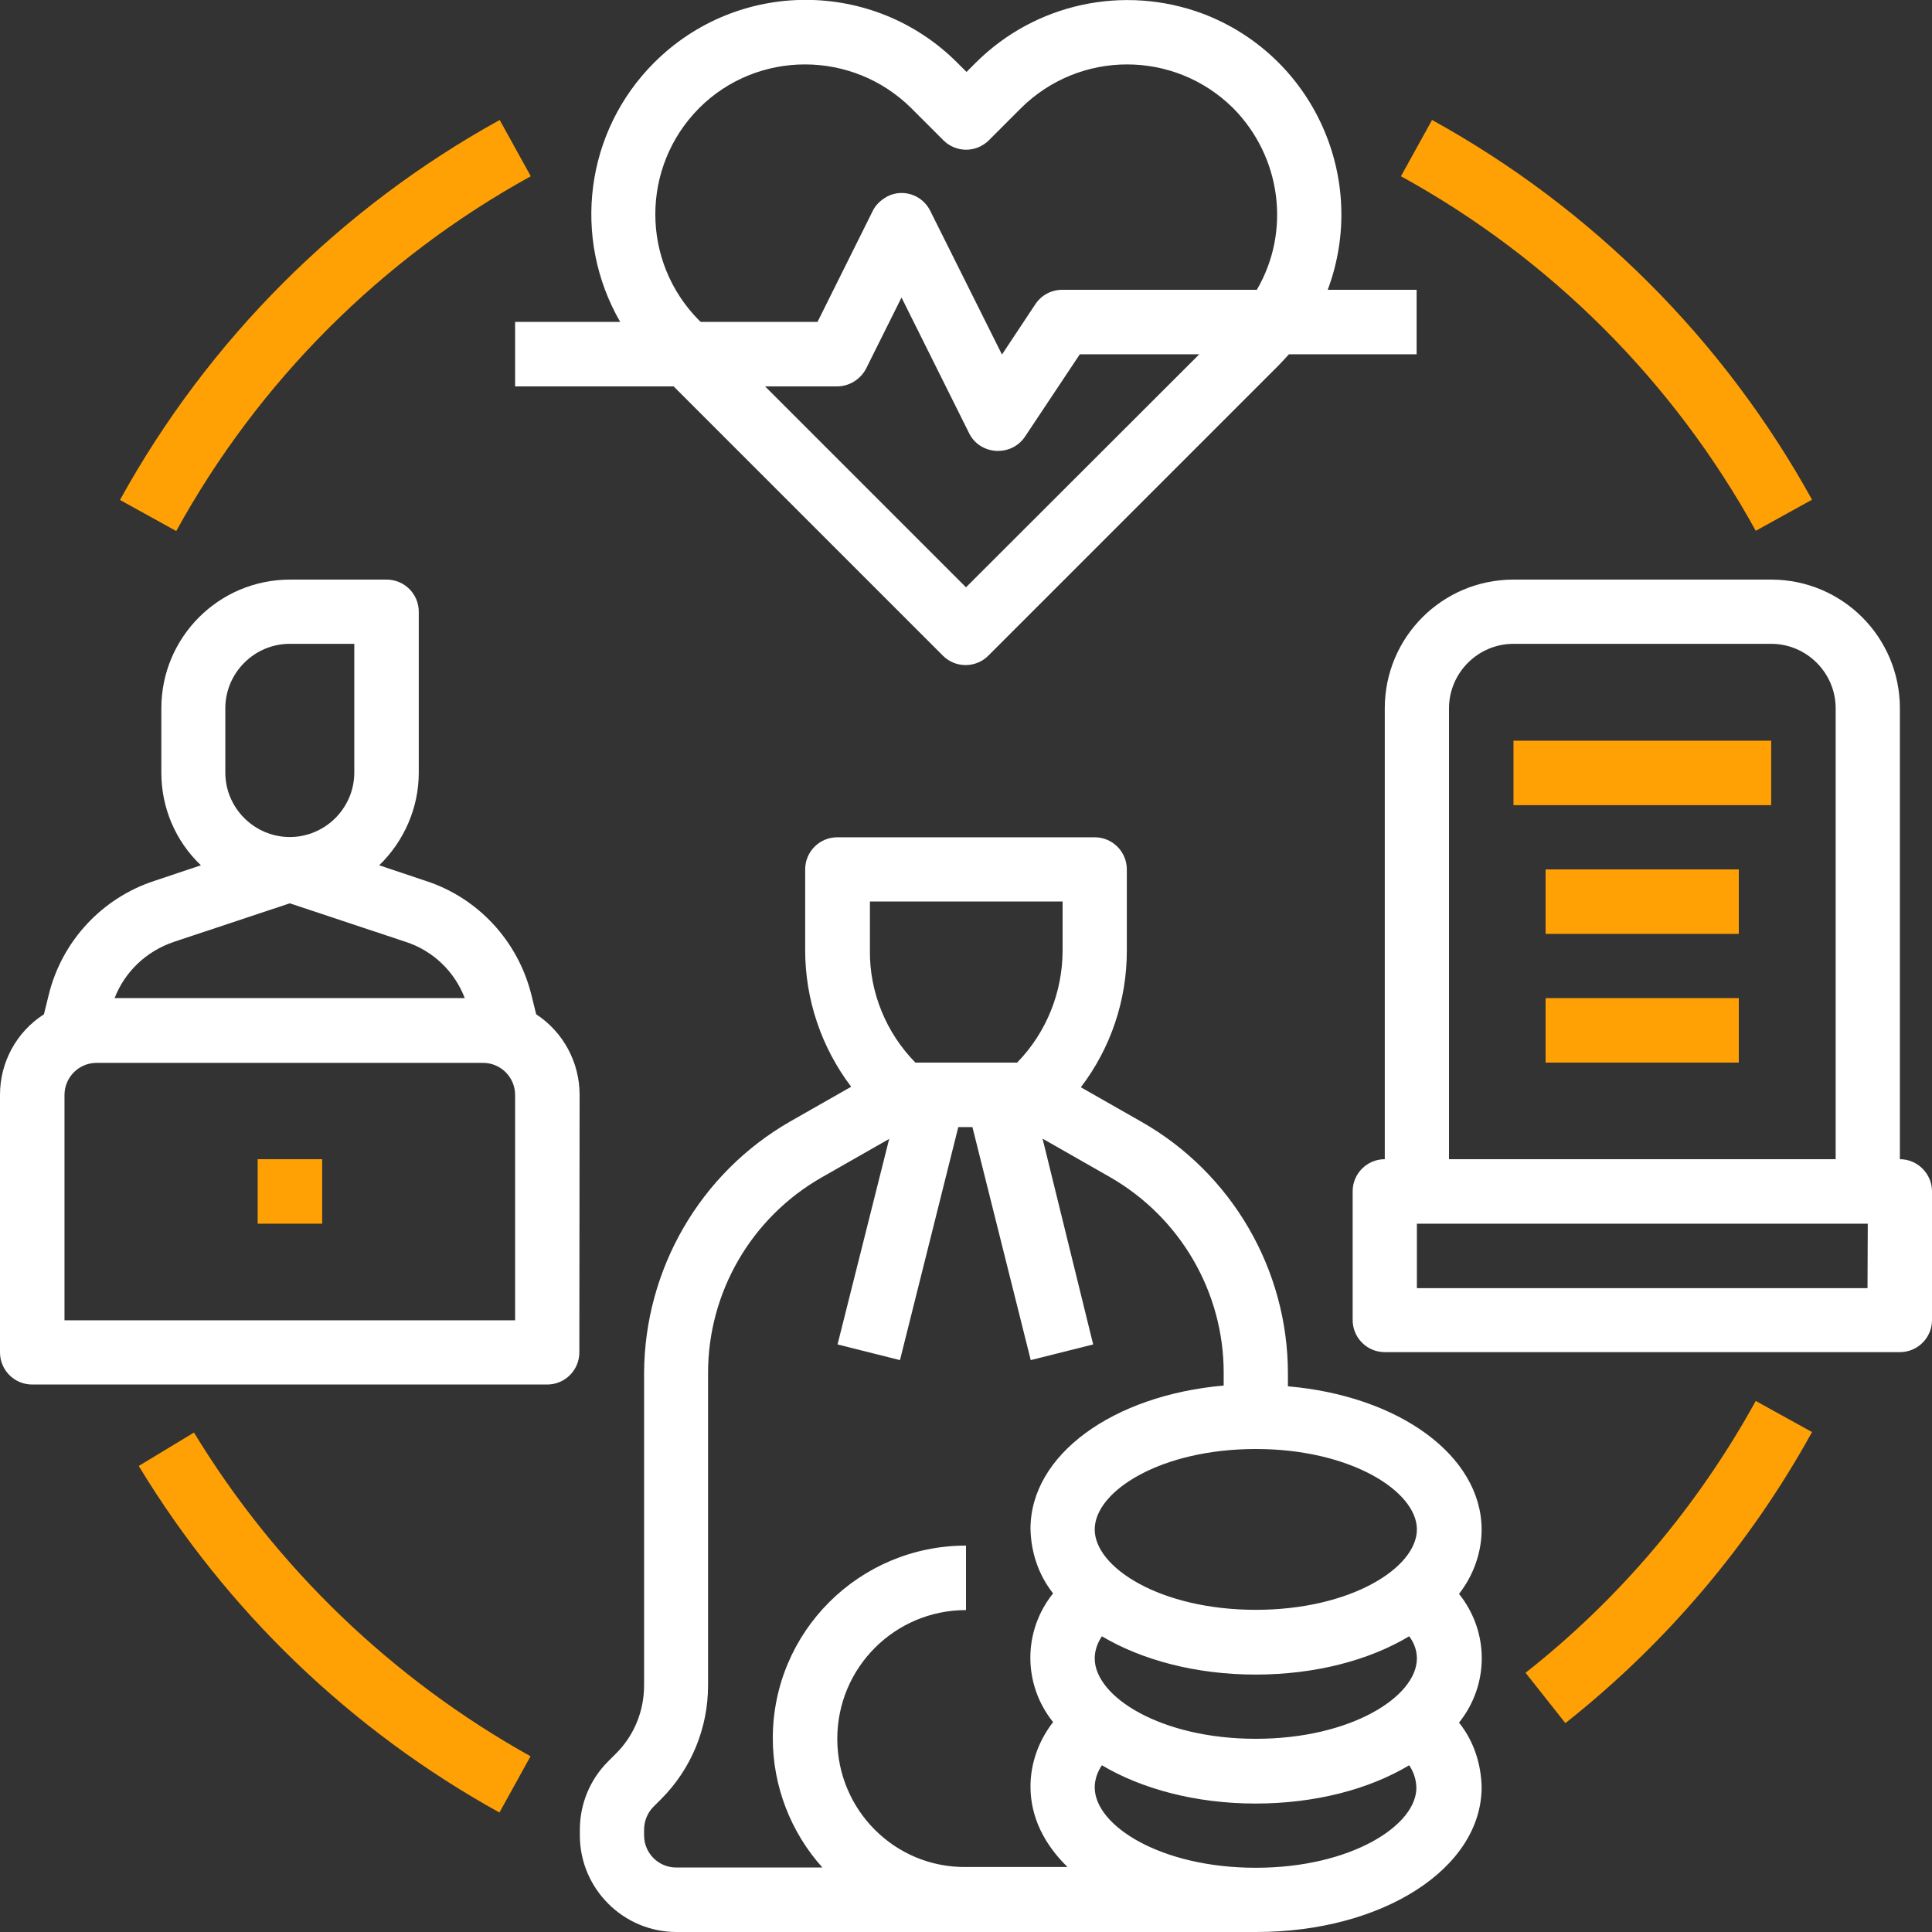
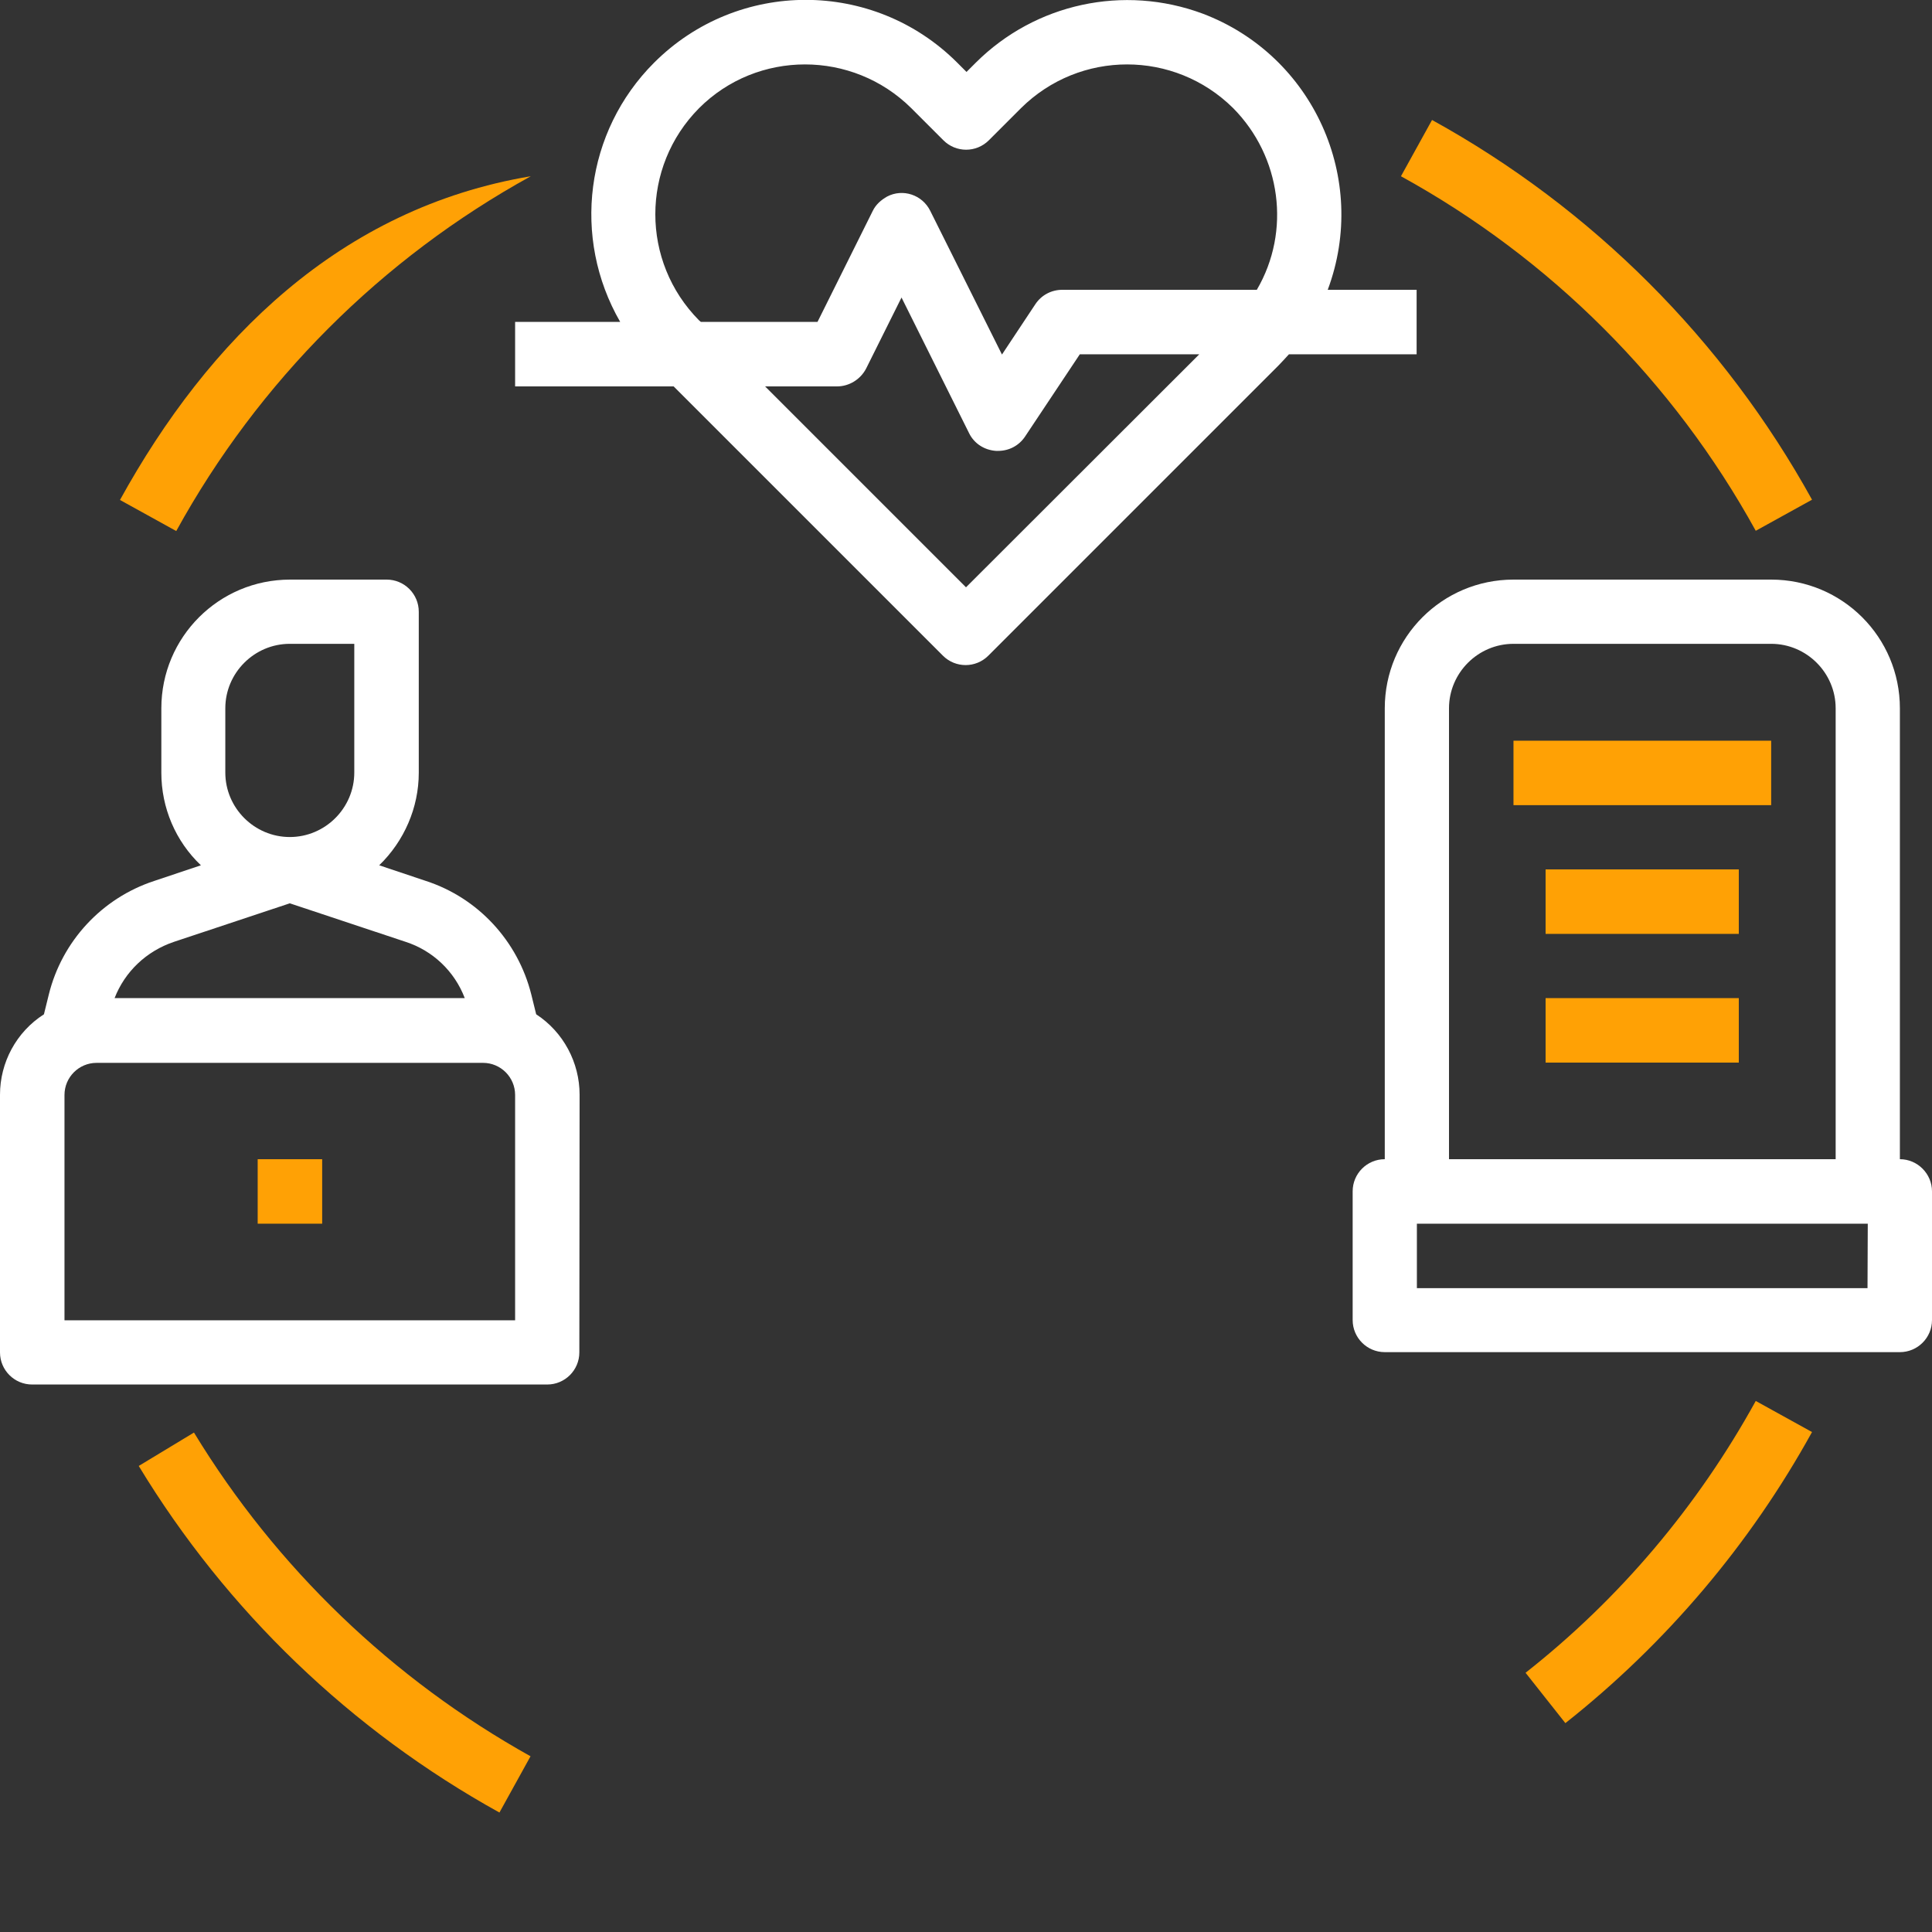
<svg xmlns="http://www.w3.org/2000/svg" version="1.1" id="Layer_1" x="0px" y="0px" viewBox="0 0 752 752" style="enable-background:new 0 0 752 752;" xml:space="preserve">
  <rect x="0" y="0" width="752" height="752" fill="#333333" stroke="none" />
  <style type="text/css">
	.st0{fill:#FFFFFF;}
	.st1{fill:#FFA105;}
</style>
  <g>
-     <path class="st0" d="M501.3,539.6v-5c0-40.4-21.8-77.9-56.9-97.9l-23.7-13.5c11.6-15.2,17.9-33.8,17.9-53.1v-31.7   c0-6.9-5.6-12.5-12.5-12.5H325.9c-6.9,0-12.5,5.6-12.5,12.5v31.5c0,19.1,6.3,37.8,17.9,53.1l-23.7,13.5   c-35.1,20.1-56.7,57.5-56.9,97.9V656c0,10-3.9,19.6-11,26.6l-3,3c-7.1,7.1-11,16.6-11,26.6v2.2c0,20.7,16.9,37.6,37.6,37.6H489   c49.2,0,87.7-24.8,87.7-56.4c-0.2-9.1-3.1-18-8.8-25.1c11.8-14.7,11.8-35.4,0-50.1c5.6-7.2,8.8-16,8.8-25.1   C576.6,566.5,544.4,543.3,501.3,539.6L501.3,539.6z M551.5,645.5c0,14.9-25.7,31.3-62.7,31.3c-37,0-62.7-16.4-62.7-31.3   c0-3.1,1.1-6.1,2.8-8.6c15.5,9.2,36.5,14.9,59.8,14.9c23.3,0,44.3-5.6,59.8-14.9C550.4,639.4,551.5,642.4,551.5,645.5z    M551.5,595.3c0,14.9-25.7,31.3-62.7,31.3c-37,0-62.7-16.4-62.7-31.3c0-14.9,25.7-31.3,62.7-31.3S551.5,580.5,551.5,595.3   L551.5,595.3z M338.4,350.9h75.2v19c0,16.3-6.3,32-17.7,43.7h-39.6c-11.4-11.6-17.9-27.4-17.7-43.7l0-19H338.4z M325.9,676.8   c0-27.7,22.4-50.1,50.1-50.1v-25.1c-41.5,0-75.2,33.5-75.2,75c0,18.5,6.9,36.5,19.3,50.3h-56.9c-6.9,0-12.5-5.6-12.5-12.5v-2.2   c0-3.3,1.3-6.6,3.6-8.9l3-3c11.8-11.8,18.3-27.7,18.3-44.3V534.4c0-31.5,16.9-60.5,44.2-76.1l26.3-15L326,523.3l24.3,6.1l22.7-90.7   h5.5l22.7,90.7l24.3-6.1l-19.7-80.1l26.3,15c27.3,15.7,44.2,44.7,44.2,76.1v5c-43.1,3.8-75.2,26.9-75.2,55.8   c0.2,9.1,3.1,17.9,8.8,25.1c-11.8,14.7-11.8,35.4,0,50.1c-5.6,7.2-8.8,16-8.8,25.1c0,11.8,5.3,22.4,14.4,31.3l-39.5,0   C348.3,727,325.9,704.5,325.9,676.8L325.9,676.8z M488.8,727c-37,0-62.7-16.4-62.7-31.3c0-3.1,1.1-6.1,2.8-8.6   c15.5,9.2,36.5,14.9,59.8,14.9c23.3,0,44.3-5.6,59.8-14.9c1.7,2.5,2.7,5.5,2.8,8.6C551.5,710.5,525.8,727,488.8,727L488.8,727z" />
    <path class="st0" d="M739.5,451.2V275.7c0-27.7-22.4-50.1-50.1-50.1H589.1c-27.7,0-50.1,22.4-50.1,50.1v175.5   c-6.9,0-12.5,5.6-12.5,12.5v50.1c0,6.9,5.6,12.5,12.5,12.5h200.5c6.9,0,12.5-5.6,12.5-12.5v-50.1   C752,456.9,746.4,451.2,739.5,451.2L739.5,451.2z M564,275.7c0-13.8,11.3-25.1,25.1-25.1h100.3c13.8,0,25.1,11.3,25.1,25.1v175.5   H564L564,275.7z M726.9,501.4H551.5v-25.1H727L726.9,501.4z" />
    <path class="st1" d="M589.1,288.3h100.3v25.1H589.1L589.1,288.3z" />
    <path class="st1" d="M601.6,338.4h75.2v25.1h-75.2V338.4z" />
    <path class="st1" d="M601.6,388.5h75.2v25.1h-75.2V388.5z" />
    <path class="st0" d="M225.6,426.1c0-12.5-6.3-24.4-16.9-31.3l-1.9-7.7c-5.2-20.8-20.7-37.6-41-44.2l-18.2-6.1   c9.7-9.4,15.4-22.4,15.4-36v-62.7c0-6.9-5.6-12.5-12.5-12.5l-37.6,0c-27.7,0-50.1,22.4-50.1,50.1v25.1c0,13.6,5.5,26.6,15.4,36   l-18.2,6.1c-20.4,6.7-35.9,23.5-41,44.2l-1.9,7.7C6.3,401.7,0,413.6,0,426.1v100.3c0,6.9,5.6,12.5,12.5,12.5h200.5   c6.9,0,12.5-5.6,12.5-12.5L225.6,426.1z M87.7,275.7c0-13.8,11.3-25.1,25.1-25.1h25.1v50.1c0,13.8-11.3,25.1-25.1,25.1   s-25.1-11.3-25.1-25.1V275.7z M67.7,366.6l45.1-15l45.1,15c10.5,3.4,19,11.4,23,21.9H44.6C48.6,378.2,57,370.2,67.7,366.6   L67.7,366.6z M200.5,513.9H25.1v-87.7c0-6.9,5.6-12.5,12.5-12.5H188c6.9,0,12.5,5.6,12.5,12.5L200.5,513.9z" />
    <path class="st1" d="M100.3,451.2h25.1v25.1h-25.1V451.2z" />
    <path class="st0" d="M200.5,125.3v25.1h61.7l104.8,104.8c4.9,4.9,12.8,4.9,17.7,0l112.8-112.8c1.4-1.4,2.8-3,4.2-4.5h49.7v-25.1   h-34.6c16.1-43.1-5.6-91.2-48.7-107.5C437.4-6.1,403,1.3,379.8,24.4l-3.6,3.6l-3.6-3.6c-32.6-32.6-85.4-32.6-118,0   c-26.8,26.8-32.1,68.1-13.2,100.9L200.5,125.3z M376,228.6l-78.2-78.2h28c4.7,0,9.1-2.7,11.3-6.9l13.8-27.7l26.3,52.8   c2,4.1,6,6.6,10.5,6.9h0.8c4.2,0,8.1-2,10.5-5.6l21.3-32h46.5L376,228.6z M272.1,124.7c-22.7-22.9-22.7-59.7,0-82.6   c22.7-22.7,59.7-22.7,82.6,0l12.5,12.5c4.9,4.9,12.8,4.9,17.7,0l12.5-12.5c22.9-22.7,59.7-22.7,82.6,0   c18.6,18.8,22.6,47.8,9.2,70.7l-75.7,0c-4.2,0-8.1,2-10.5,5.6L390,138l-27.9-55.9c-3.1-6.3-10.7-8.8-16.8-5.6   c-2.3,1.3-4.4,3.1-5.6,5.6l-21.5,43.2h-45.4L272.1,124.7z" />
    <path class="st1" d="M75.5,557.6l-21.5,13c34.2,56.4,82.6,102.9,140.4,134.9l12.1-21.9C152.7,653.6,107.5,610.2,75.5,557.6   L75.5,557.6z" />
    <path class="st1" d="M593.8,651.1l15.5,19.6c39.2-31,71.9-69.6,96-113.3l-21.9-12.1C660.8,586.3,630.4,622.3,593.8,651.1   L593.8,651.1z" />
    <path class="st1" d="M683.4,206.6l21.9-12.1C671,132.4,619.8,81.1,557.4,46.7l-12.1,21.9C603.5,100.6,651.4,148.5,683.4,206.6   L683.4,206.6z" />
-     <path class="st1" d="M206.6,68.6l-12.1-21.9C132.4,81,81.1,132.2,46.7,194.6l21.9,12.1C100.6,148.5,148.5,100.6,206.6,68.6   L206.6,68.6z" />
+     <path class="st1" d="M206.6,68.6C132.4,81,81.1,132.2,46.7,194.6l21.9,12.1C100.6,148.5,148.5,100.6,206.6,68.6   L206.6,68.6z" />
  </g>
</svg>